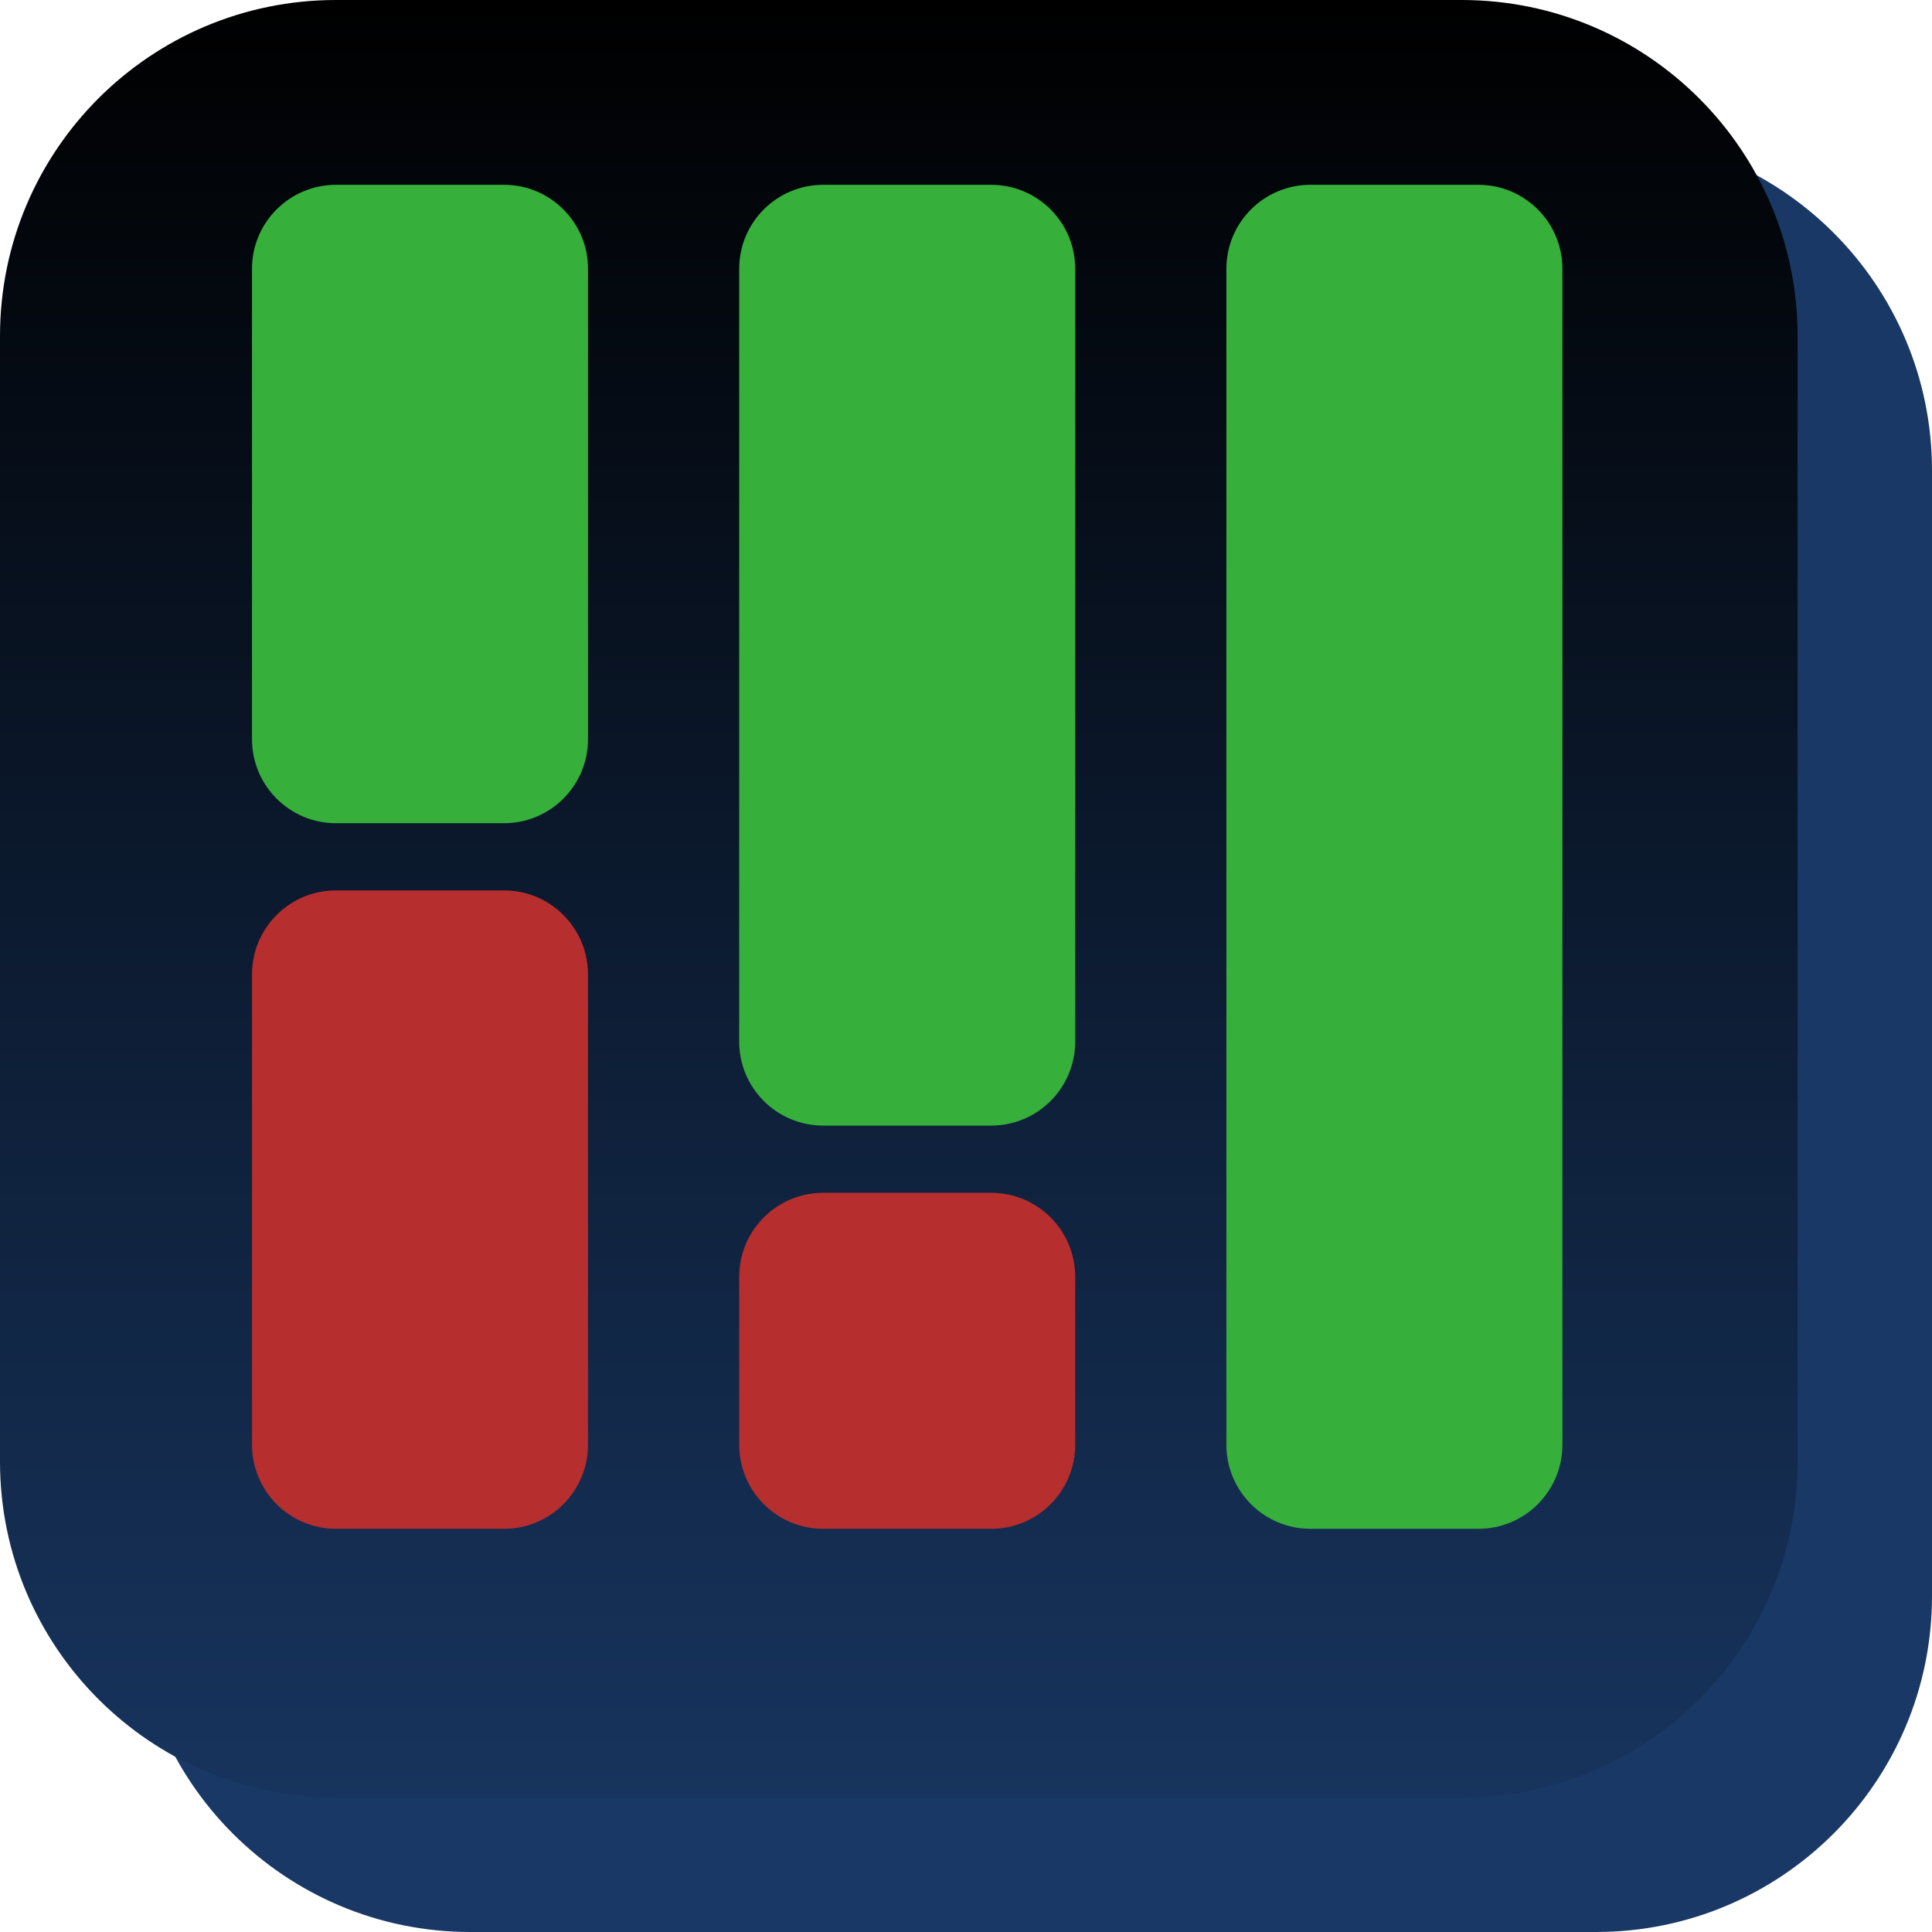
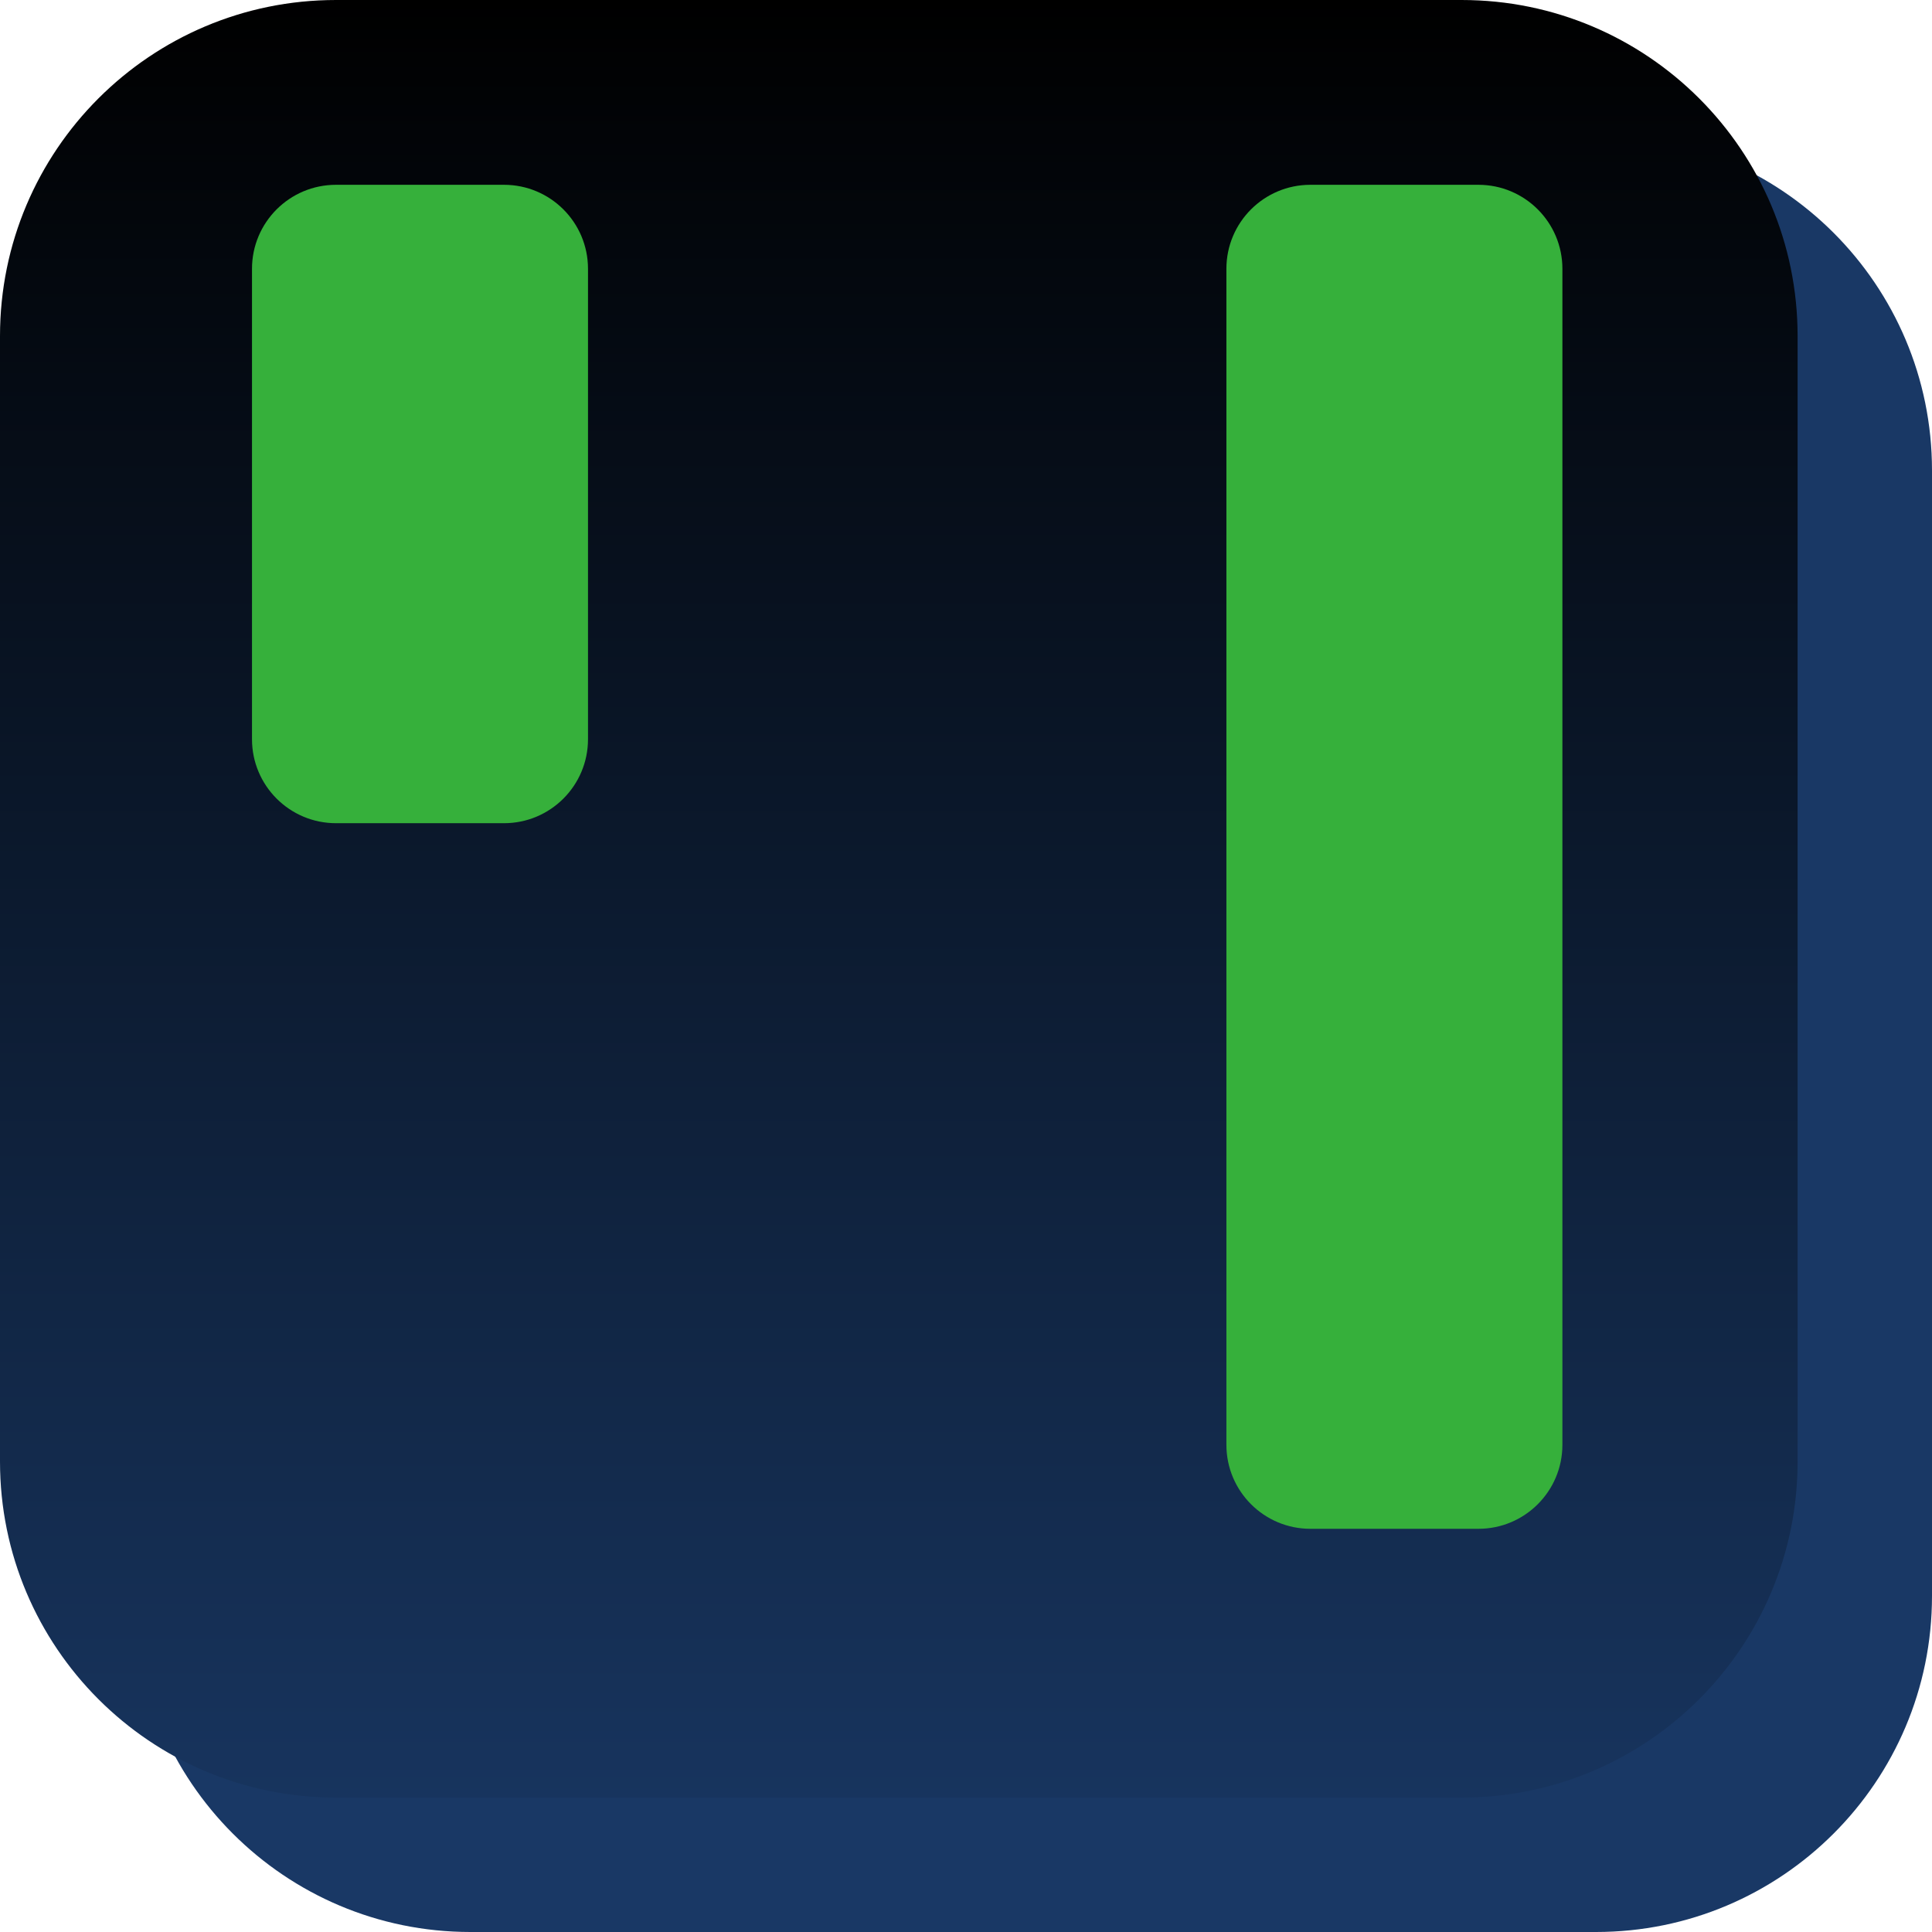
<svg xmlns="http://www.w3.org/2000/svg" width="400" height="400" viewBox="0 0 400 400" fill="none">
  <path d="M27.826 97.391C27.826 58.971 58.971 27.826 97.391 27.826H330.435C368.855 27.826 400 58.971 400 97.391V330.435C400 368.855 368.855 400 330.435 400H97.391C58.971 400 27.826 368.855 27.826 330.435V97.391Z" fill="#193865" />
  <path d="M0 69.565C0 31.145 31.145 0 69.565 0H302.609C341.029 0 372.174 31.145 372.174 69.565V302.609C372.174 341.029 341.029 372.174 302.609 372.174H69.565C31.145 372.174 0 341.029 0 302.609V69.565Z" fill="url(#paint0_linear_54_110)" />
-   <path d="M52.174 201.739C52.174 192.134 59.96 184.348 69.565 184.348H104.348C113.953 184.348 121.739 192.134 121.739 201.739V299.13C121.739 308.735 113.953 316.522 104.348 316.522H69.565C59.96 316.522 52.174 308.735 52.174 299.13V201.739Z" fill="#B62E2E" />
  <path d="M52.174 55.652C52.174 46.047 59.96 38.261 69.565 38.261H104.348C113.953 38.261 121.739 46.047 121.739 55.652V153.043C121.739 162.648 113.953 170.435 104.348 170.435H69.565C59.96 170.435 52.174 162.648 52.174 153.043V55.652Z" fill="#36B03B" />
-   <path d="M153.043 264.348C153.043 254.743 160.83 246.957 170.435 246.957H205.217C214.822 246.957 222.609 254.743 222.609 264.348V299.13C222.609 308.735 214.822 316.522 205.217 316.522H170.435C160.83 316.522 153.043 308.735 153.043 299.13V264.348Z" fill="#B62E2E" />
-   <path d="M153.043 55.652C153.043 46.047 160.83 38.261 170.435 38.261H205.217C214.822 38.261 222.609 46.047 222.609 55.652V215.652C222.609 225.257 214.822 233.043 205.217 233.043H170.435C160.83 233.043 153.043 225.257 153.043 215.652V55.652Z" fill="#36B03B" />
  <path d="M253.913 55.652C253.913 46.047 261.699 38.261 271.304 38.261H306.087C315.692 38.261 323.478 46.047 323.478 55.652V299.13C323.478 308.735 315.692 316.522 306.087 316.522H271.304C261.699 316.522 253.913 308.735 253.913 299.13V55.652Z" fill="#36B03B" />
  <defs>
    <linearGradient id="paint0_linear_54_110" x1="200" y1="0" x2="200" y2="400" gradientUnits="userSpaceOnUse">
      <stop />
      <stop offset="1" stop-color="#193865" />
    </linearGradient>
  </defs>
</svg>